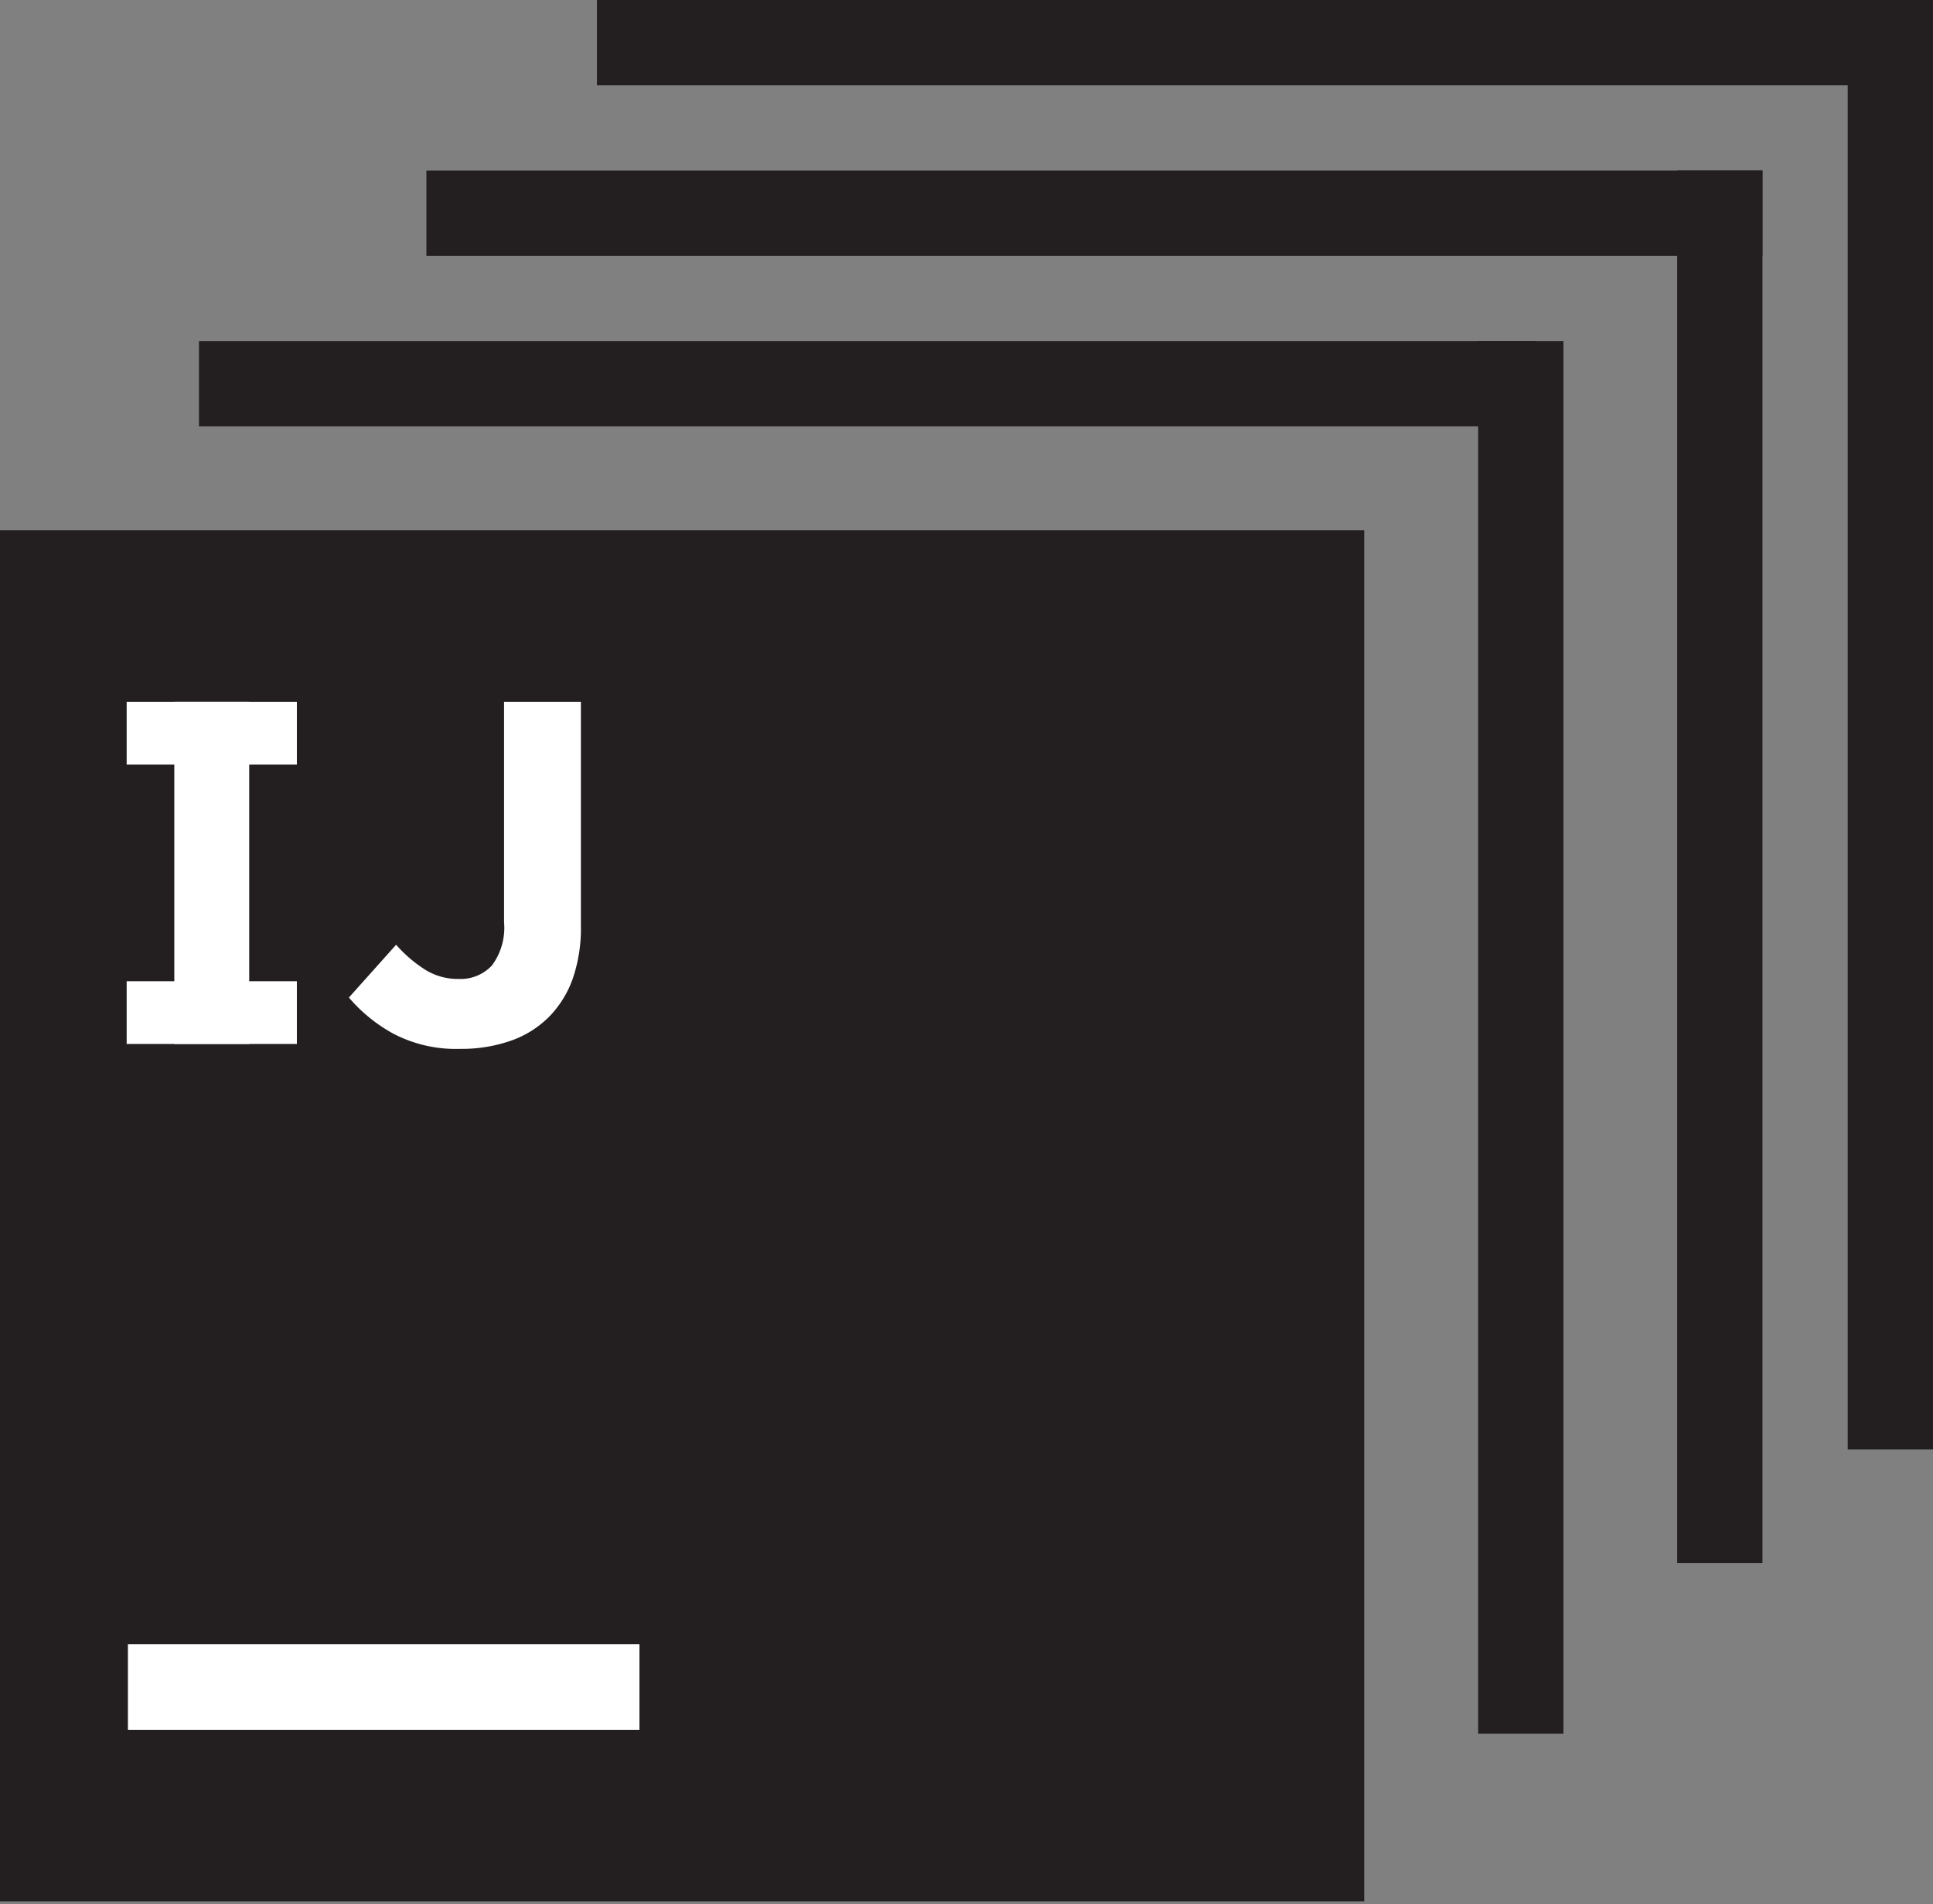
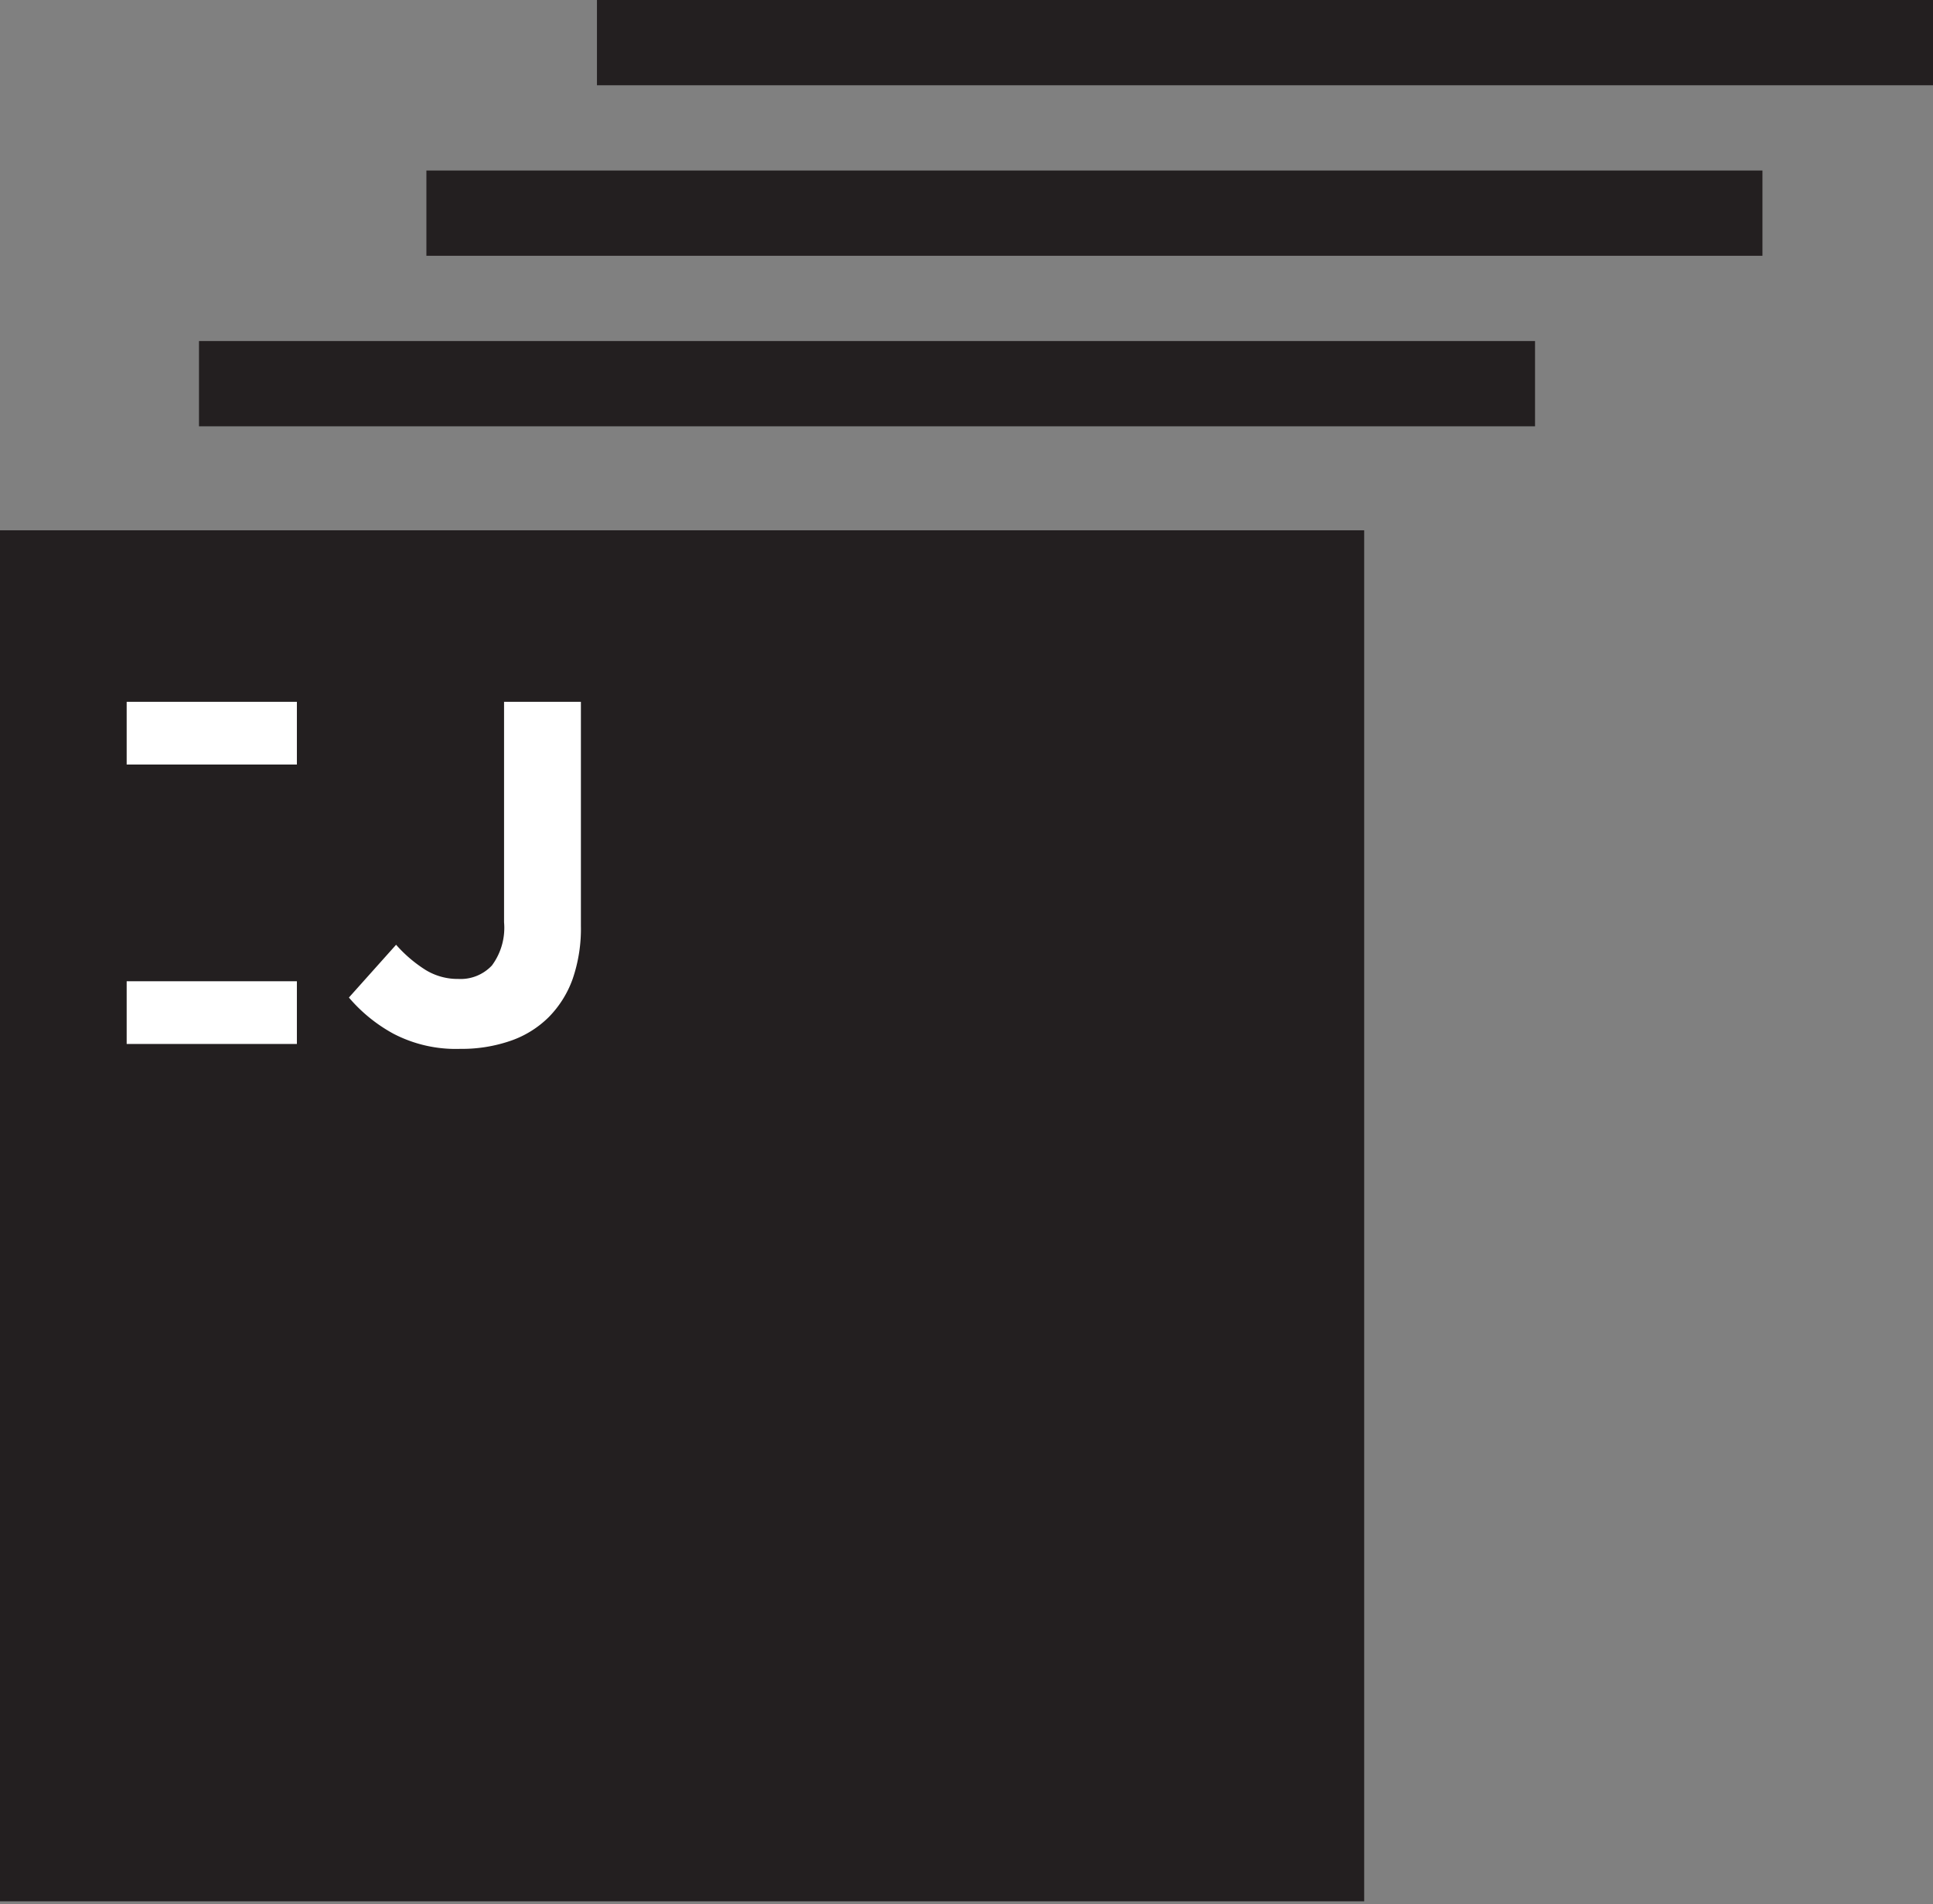
<svg xmlns="http://www.w3.org/2000/svg" height="67" viewBox="0 0 68 67" width="68">
  <rect x="0" y="0" width="68" height="67" fill="#808080" stroke="none" />
  <g fill="none" fill-rule="evenodd">
    <g fill-rule="nonzero">
      <path d="m0 18.659h47.99v48.24h-47.99z" fill="#231f20" />
      <g fill="#fff">
-         <path d="m4.5 57.855h17.995v3.015h-17.995zm1.632-33.161h2.635v12.039h-2.635z" />
        <path d="m4.456 34.525h5.988v2.208h-5.988zm0-9.831h5.988v2.206h-5.988zm11.736 12.211a4.743 4.743 0 0 1 -2.352-.533 5.526 5.526 0 0 1 -1.566-1.273l1.66-1.857c.3.343.65.641 1.035.885.348.213.748.323 1.155.318.443.024.875-.149 1.18-.473.324-.437.476-.979.428-1.522v-7.756h2.703v7.877a5.43 5.43 0 0 1 -.29 1.874 3.667 3.667 0 0 1 -.84 1.342c-.379.376-.838.661-1.342.834a5.245 5.245 0 0 1 -1.77.284" />
      </g>
    </g>
    <g fill="#231f20">
      <path d="m7 12h47v3h-47zm8-6h47v3h-47zm6-6h47v3h-47z" />
-       <path d="m52 12h3v49h-3zm7-6h3v49h-3zm6-4h3v49h-3z" />
    </g>
  </g>
</svg>